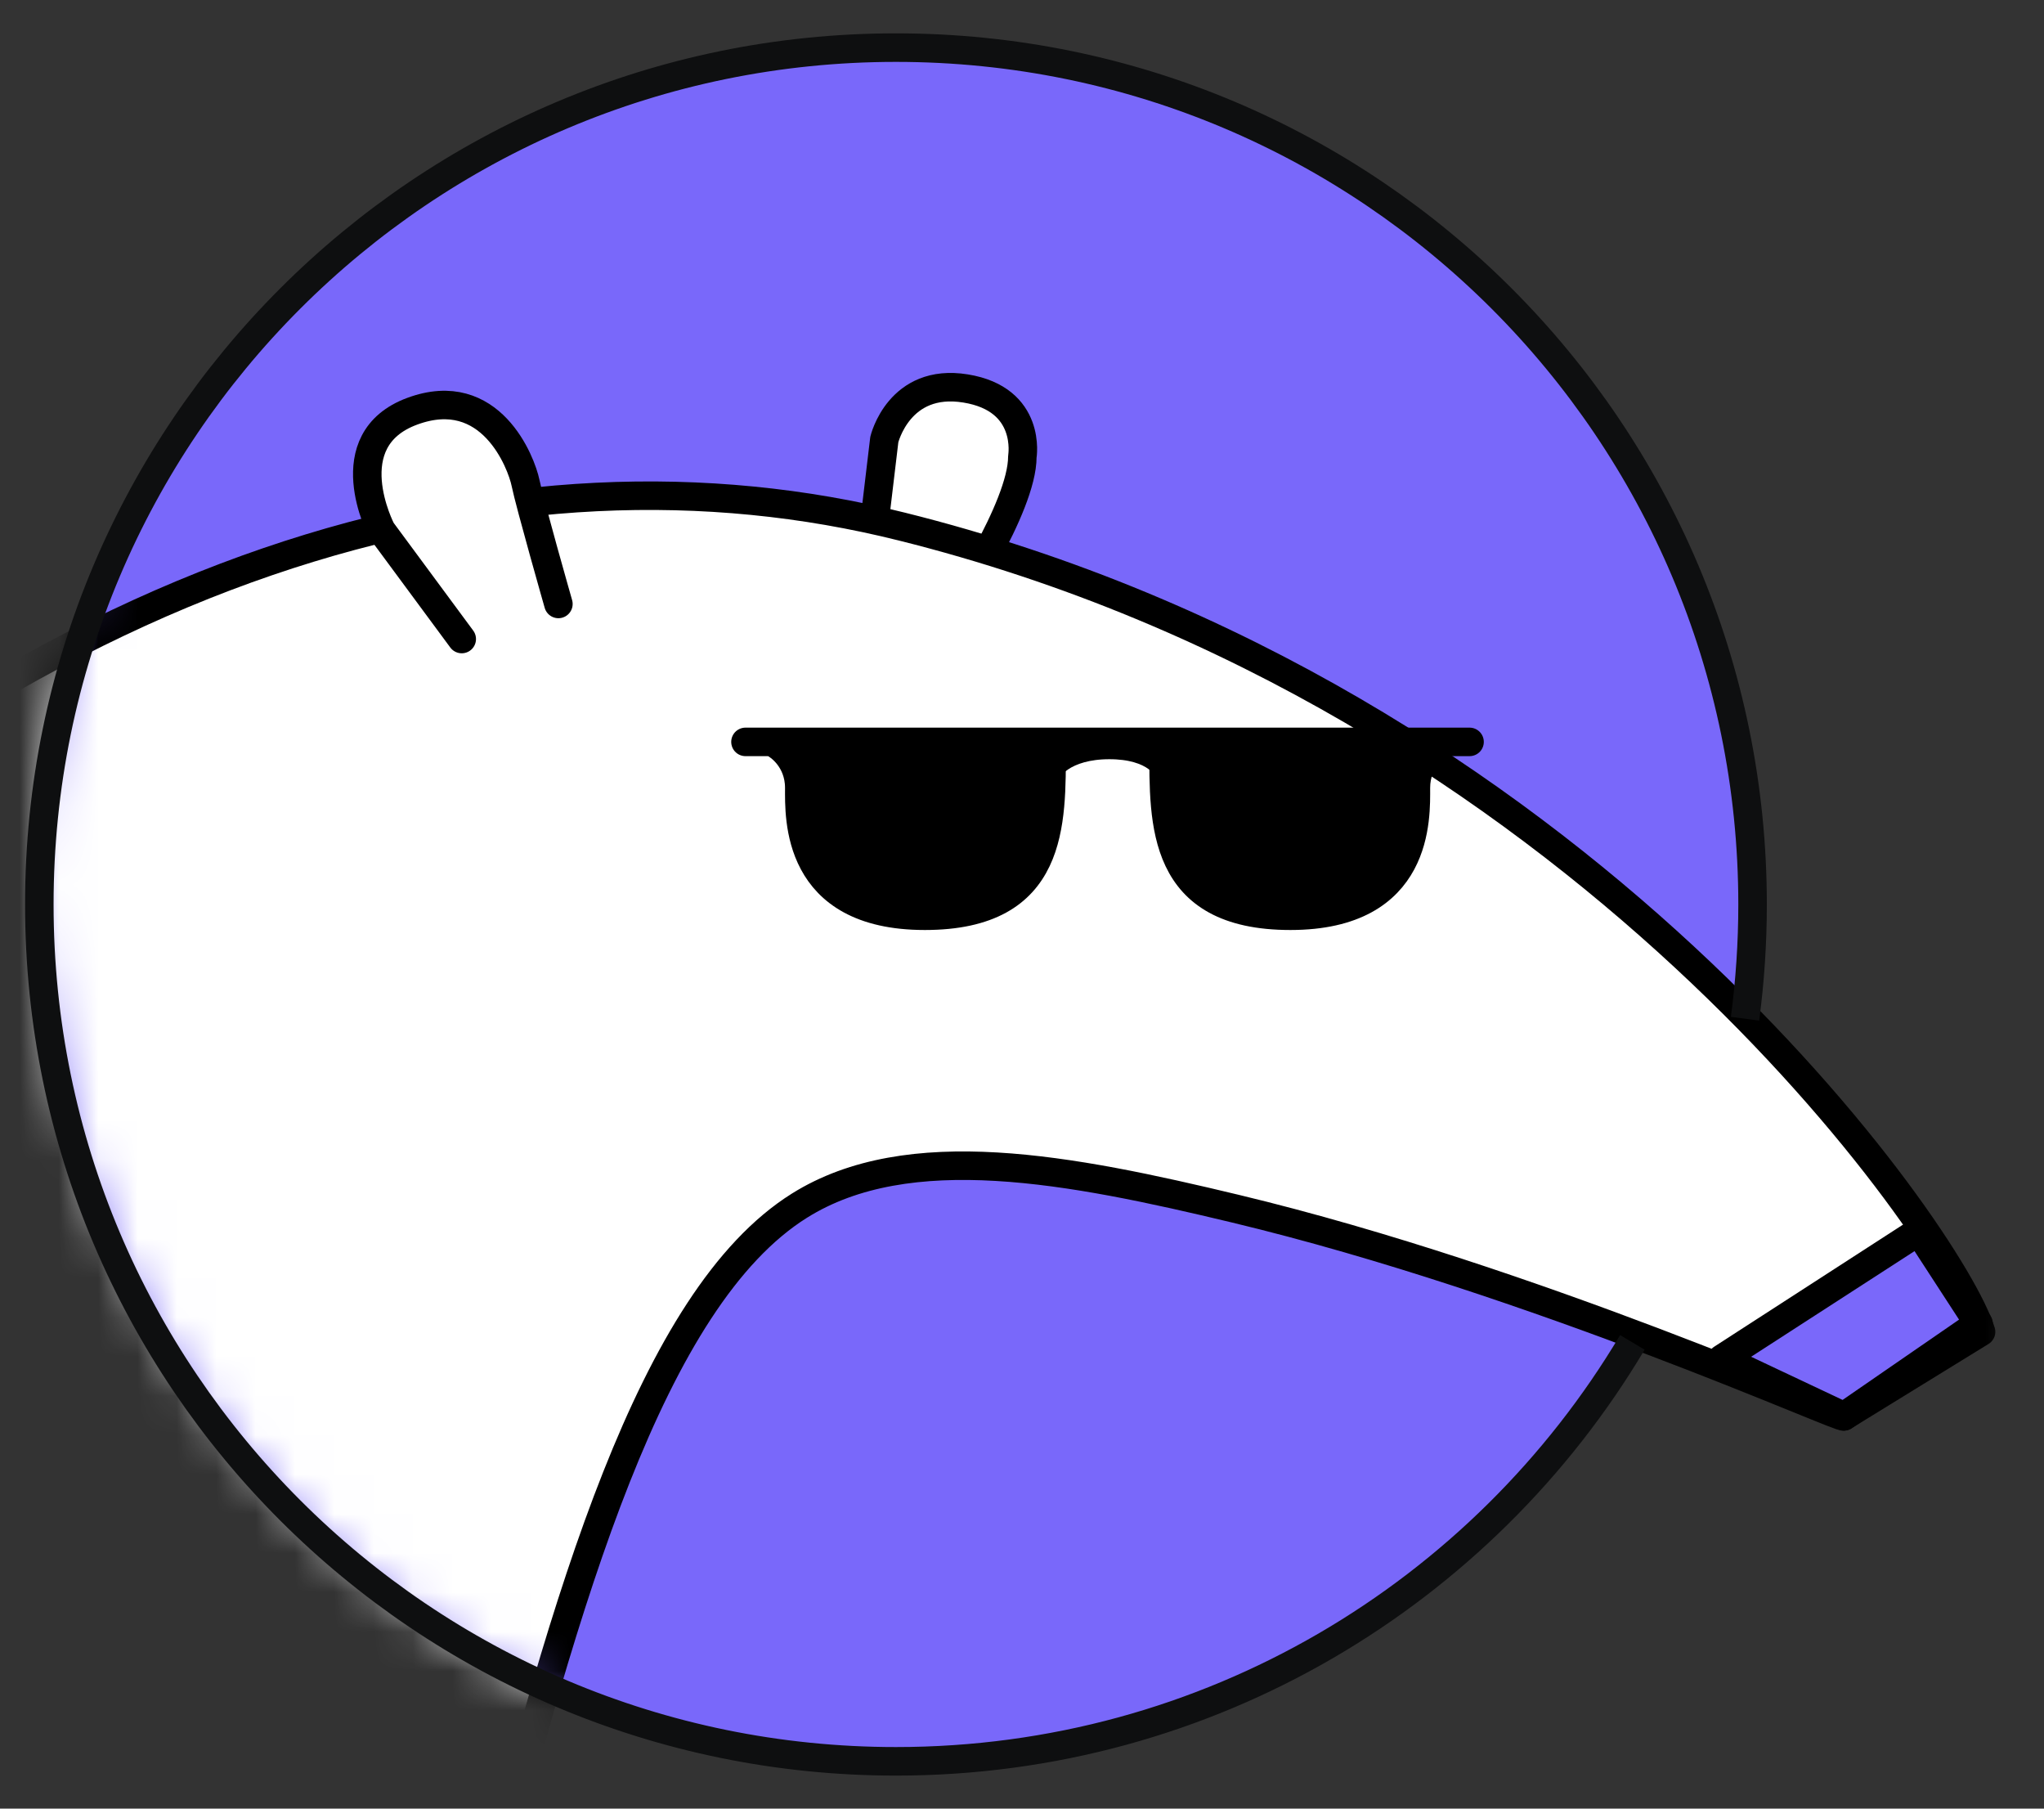
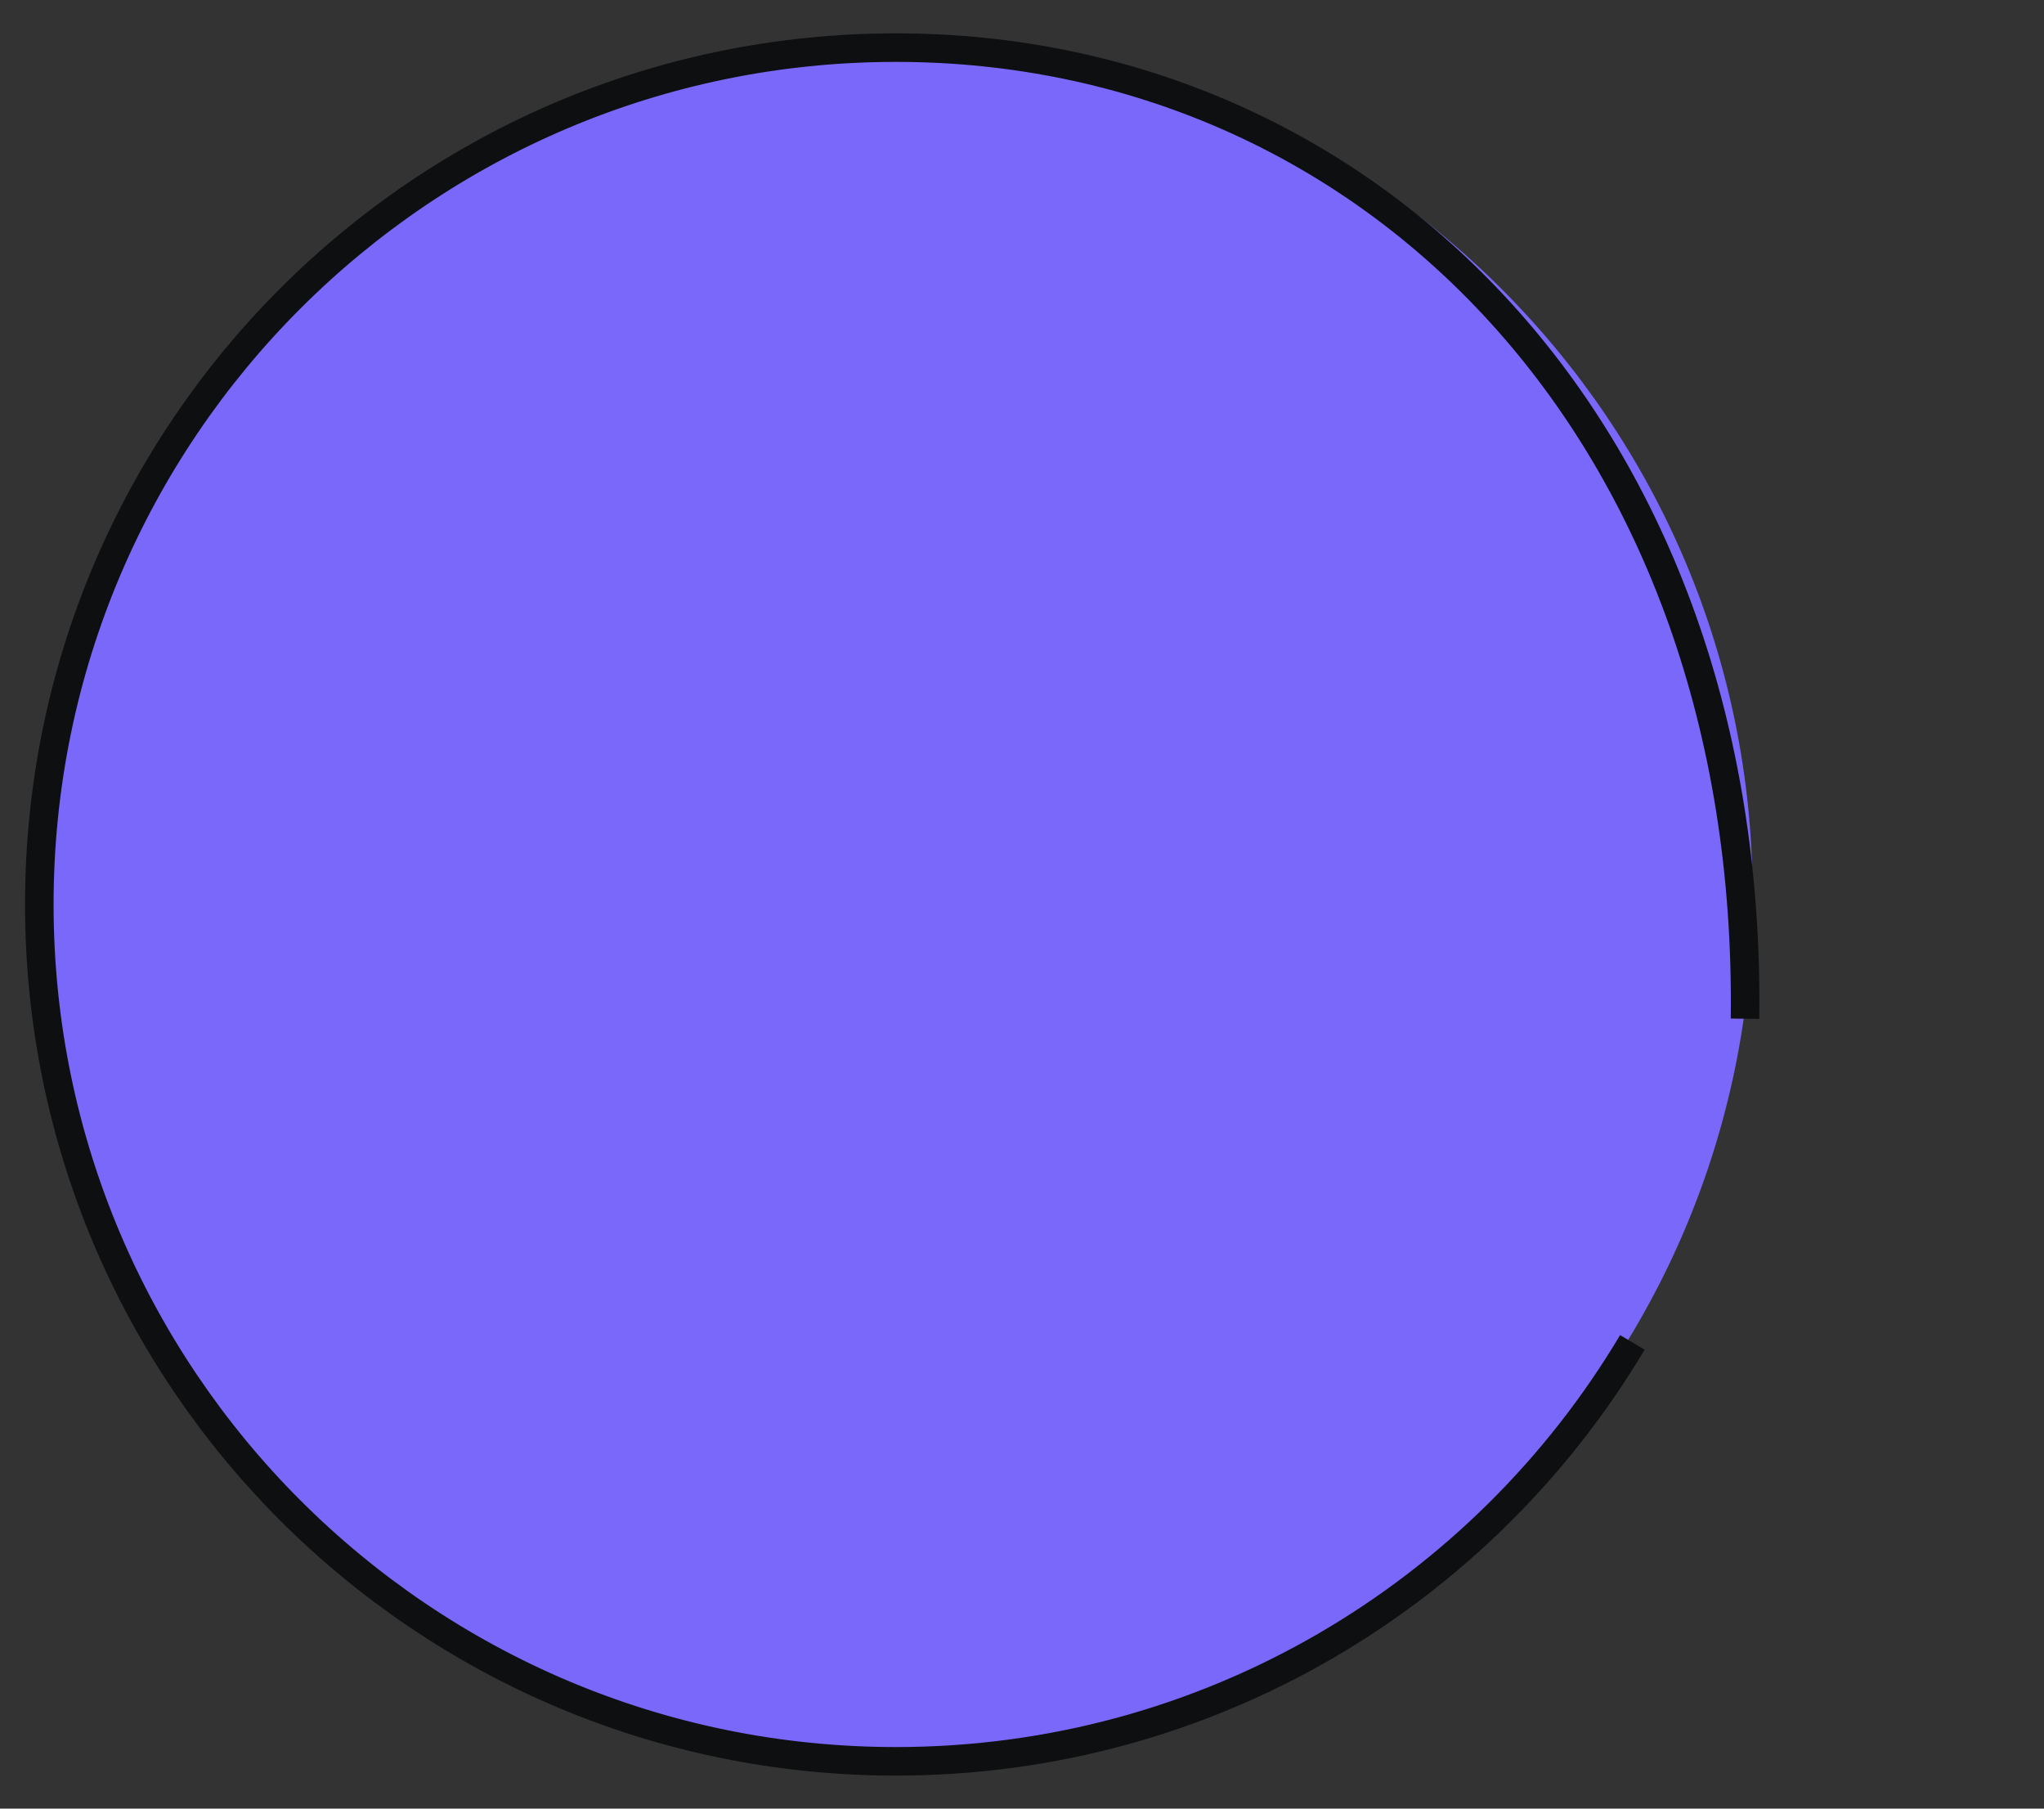
<svg xmlns="http://www.w3.org/2000/svg" width="52" height="46" viewBox="0 0 52 46" fill="none">
  <rect x="0" y="0" width="52" height="46" fill="#333333" stroke="none" />
  <path d="M22.793 44.555C34.829 44.555 44.586 34.797 44.586 22.762C44.586 10.726 34.829 0.969 22.793 0.969C10.757 0.969 1 10.726 1 22.762C1 34.797 10.757 44.555 22.793 44.555Z" fill="#7968FA" />
  <mask id="mask0_5707_1519" style="mask-type:alpha" maskUnits="userSpaceOnUse" x="1" y="0" width="51" height="45">
-     <path d="M52 30.687C52 43.114 35.232 45 23.052 45C10.873 45 1 34.926 1 22.5C1 10.074 10.873 0 23.052 0C35.232 0 52 18.261 52 30.687Z" fill="#D9D9D9" />
-   </mask>
+     </mask>
  <g mask="url(#mask0_5707_1519)">
    <path d="M22.043 14.991L22.497 11.18C22.497 11.18 22.869 9.605 24.564 9.88C26.26 10.154 26.009 11.614 26.009 11.614C26.009 12.914 24.226 15.544 24.226 15.544" fill="white" />
-     <path d="M22.043 14.991L22.497 11.18C22.497 11.18 22.869 9.605 24.564 9.88C26.26 10.154 26.009 11.614 26.009 11.614C26.009 12.914 24.226 15.544 24.226 15.544" stroke="black" stroke-width="0.725" stroke-linecap="round" stroke-linejoin="round" />
    <path d="M50.399 33.873L46.907 36.022C46.989 36.166 39.082 32.578 31.432 30.742C27.234 29.735 23.114 28.926 20.337 30.665C12.793 35.391 11.614 61.084 4.625 71.248C4.625 71.248 5.649 78.049 4.726 84.889C3.47 94.196 -4.035 98.266 -4.673 98.285C8.383 97.548 7.929 102.177 7.929 102.177C7.929 102.177 0.341 102.187 -7.861 102.192C-9.928 102.192 -11.3 102.187 -11.556 102.177C-12.952 102.139 -11.43 97.982 -11.43 97.982C-13.179 97.052 -14.594 95.019 -15.154 93.464L-22.245 97.905L-20.018 102.197C-24.365 102.197 -27.572 102.192 -27.978 102.177C-29.374 102.139 -27.852 97.428 -27.852 97.428C-32.175 94.894 -33.31 88.045 -33.31 88.045C-33.31 88.045 -36.928 72.621 -28.577 52.587C-25.104 44.254 -20.023 34.952 -10.952 25.974C1.094 14.052 13.058 10.925 22.94 13.392C40.16 17.684 49.66 31.465 50.399 33.873Z" fill="white" stroke="black" stroke-width="0.725" stroke-linecap="round" stroke-linejoin="round" />
    <path d="M11.747 16.253L9.704 13.488C9.704 13.488 8.501 11.19 10.491 10.458C12.481 9.726 13.264 11.763 13.37 12.283C13.476 12.804 14.206 15.361 14.206 15.361" fill="white" />
    <path d="M11.747 16.253L9.704 13.488C9.704 13.488 8.501 11.19 10.491 10.458C12.481 9.726 13.264 11.763 13.37 12.283C13.476 12.804 14.206 15.361 14.206 15.361" stroke="black" stroke-width="0.725" stroke-linecap="round" stroke-linejoin="round" />
    <path d="M43.805 34.557L48.813 31.32L50.335 33.661L46.91 36.022L43.805 34.557Z" fill="#7A68FA" stroke="black" stroke-width="0.725" stroke-linecap="round" stroke-linejoin="round" />
    <path d="M19.793 18.965C19.793 18.965 20.334 19.302 20.334 20.039C20.334 20.776 20.233 23.291 23.527 23.291C26.821 23.291 26.753 20.945 26.753 18.999" fill="black" />
    <path d="M19.793 18.965C19.793 18.965 20.334 19.302 20.334 20.039C20.334 20.776 20.233 23.291 23.527 23.291C26.821 23.291 26.753 20.945 26.753 18.999" stroke="black" stroke-width="0.725" stroke-linecap="round" stroke-linejoin="round" />
-     <path d="M36.562 18.965C36.562 18.965 36.021 19.302 36.021 20.039C36.021 20.776 36.122 23.291 32.828 23.291C29.534 23.291 29.602 20.945 29.602 18.999" fill="black" />
    <path d="M36.562 18.965C36.562 18.965 36.021 19.302 36.021 20.039C36.021 20.776 36.122 23.291 32.828 23.291C29.534 23.291 29.602 20.945 29.602 18.999" stroke="black" stroke-width="0.725" stroke-linecap="round" stroke-linejoin="round" />
-     <path d="M18.965 18.869H37.386" stroke="black" stroke-width="0.725" stroke-linecap="round" stroke-linejoin="round" />
-     <path d="M29.801 19.911C29.801 19.482 29.347 18.947 28.222 18.947C27.097 18.947 26.551 19.492 26.551 19.911" stroke="black" stroke-width="0.725" stroke-linecap="round" stroke-linejoin="round" />
  </g>
-   <path d="M44.394 25.91C44.52 24.959 44.586 23.989 44.586 23.004C44.586 10.968 34.829 1.211 22.793 1.211C10.757 1.211 1 10.968 1 23.004C1 35.04 10.757 44.797 22.793 44.797C30.759 44.797 37.727 40.523 41.528 34.142" stroke="#0E0F10" stroke-width="0.726" />
+   <path d="M44.394 25.91C44.586 10.968 34.829 1.211 22.793 1.211C10.757 1.211 1 10.968 1 23.004C1 35.04 10.757 44.797 22.793 44.797C30.759 44.797 37.727 40.523 41.528 34.142" stroke="#0E0F10" stroke-width="0.726" />
</svg>